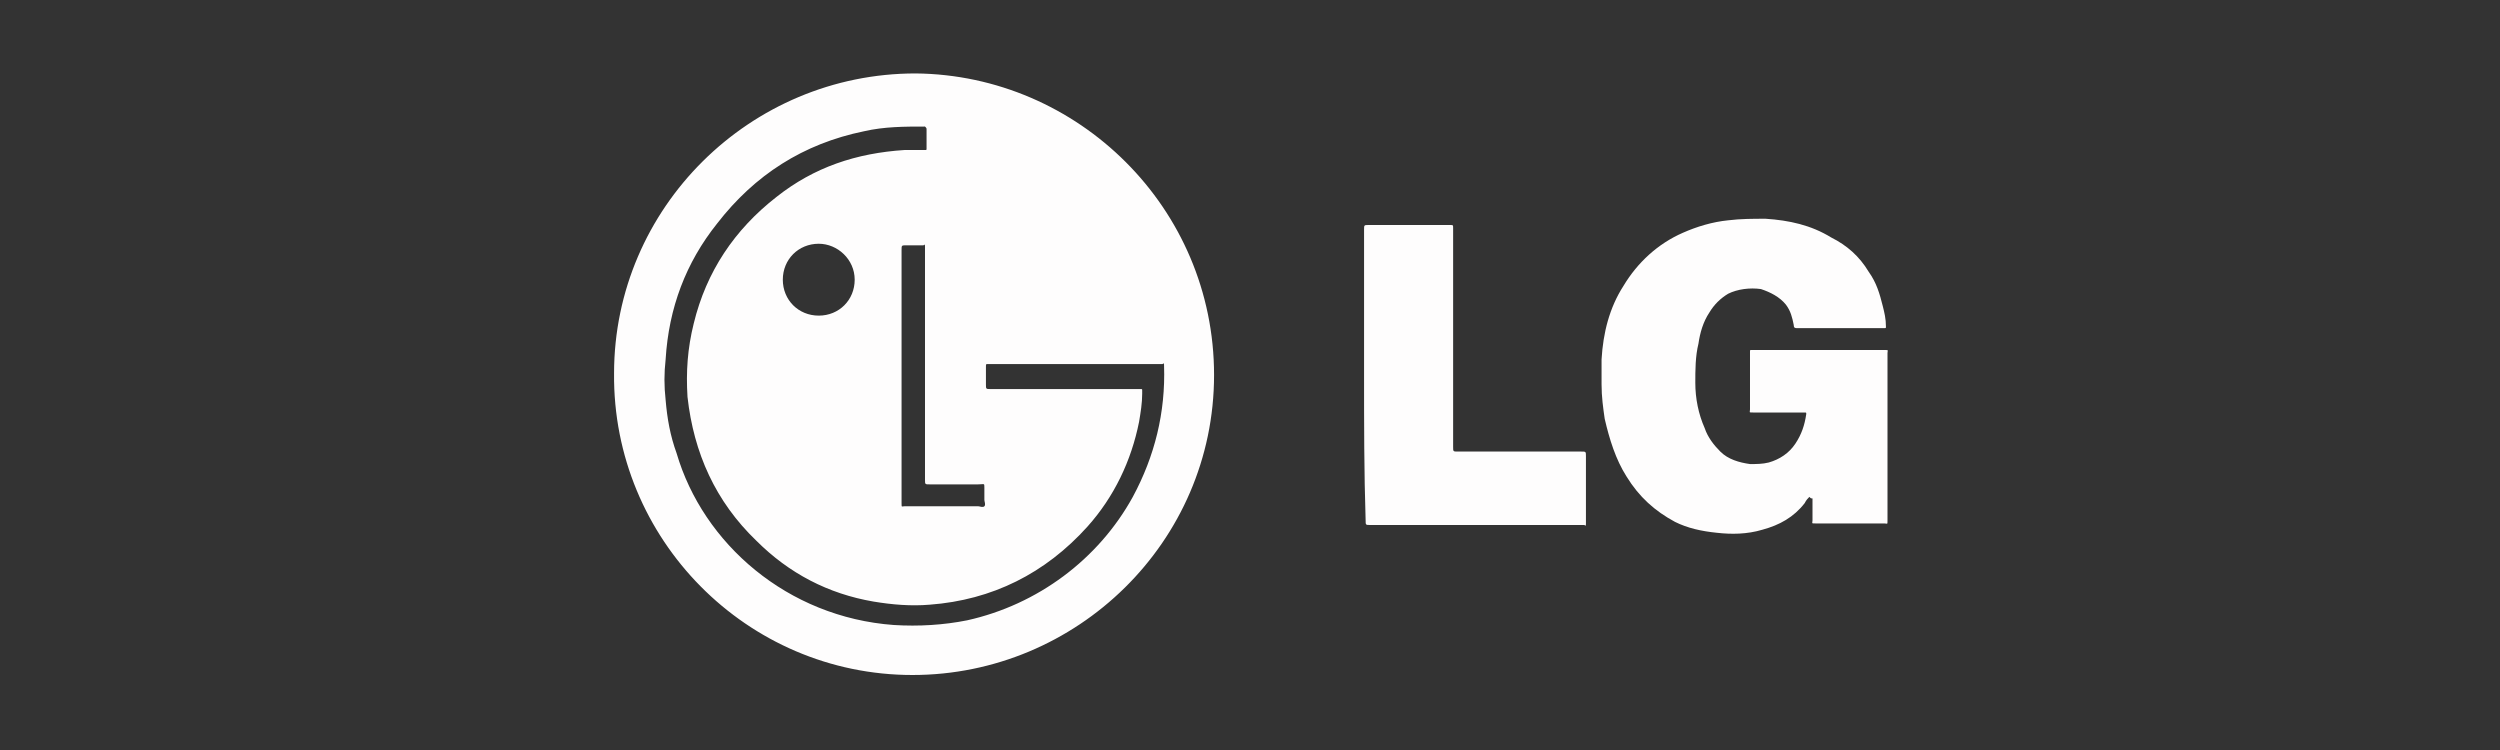
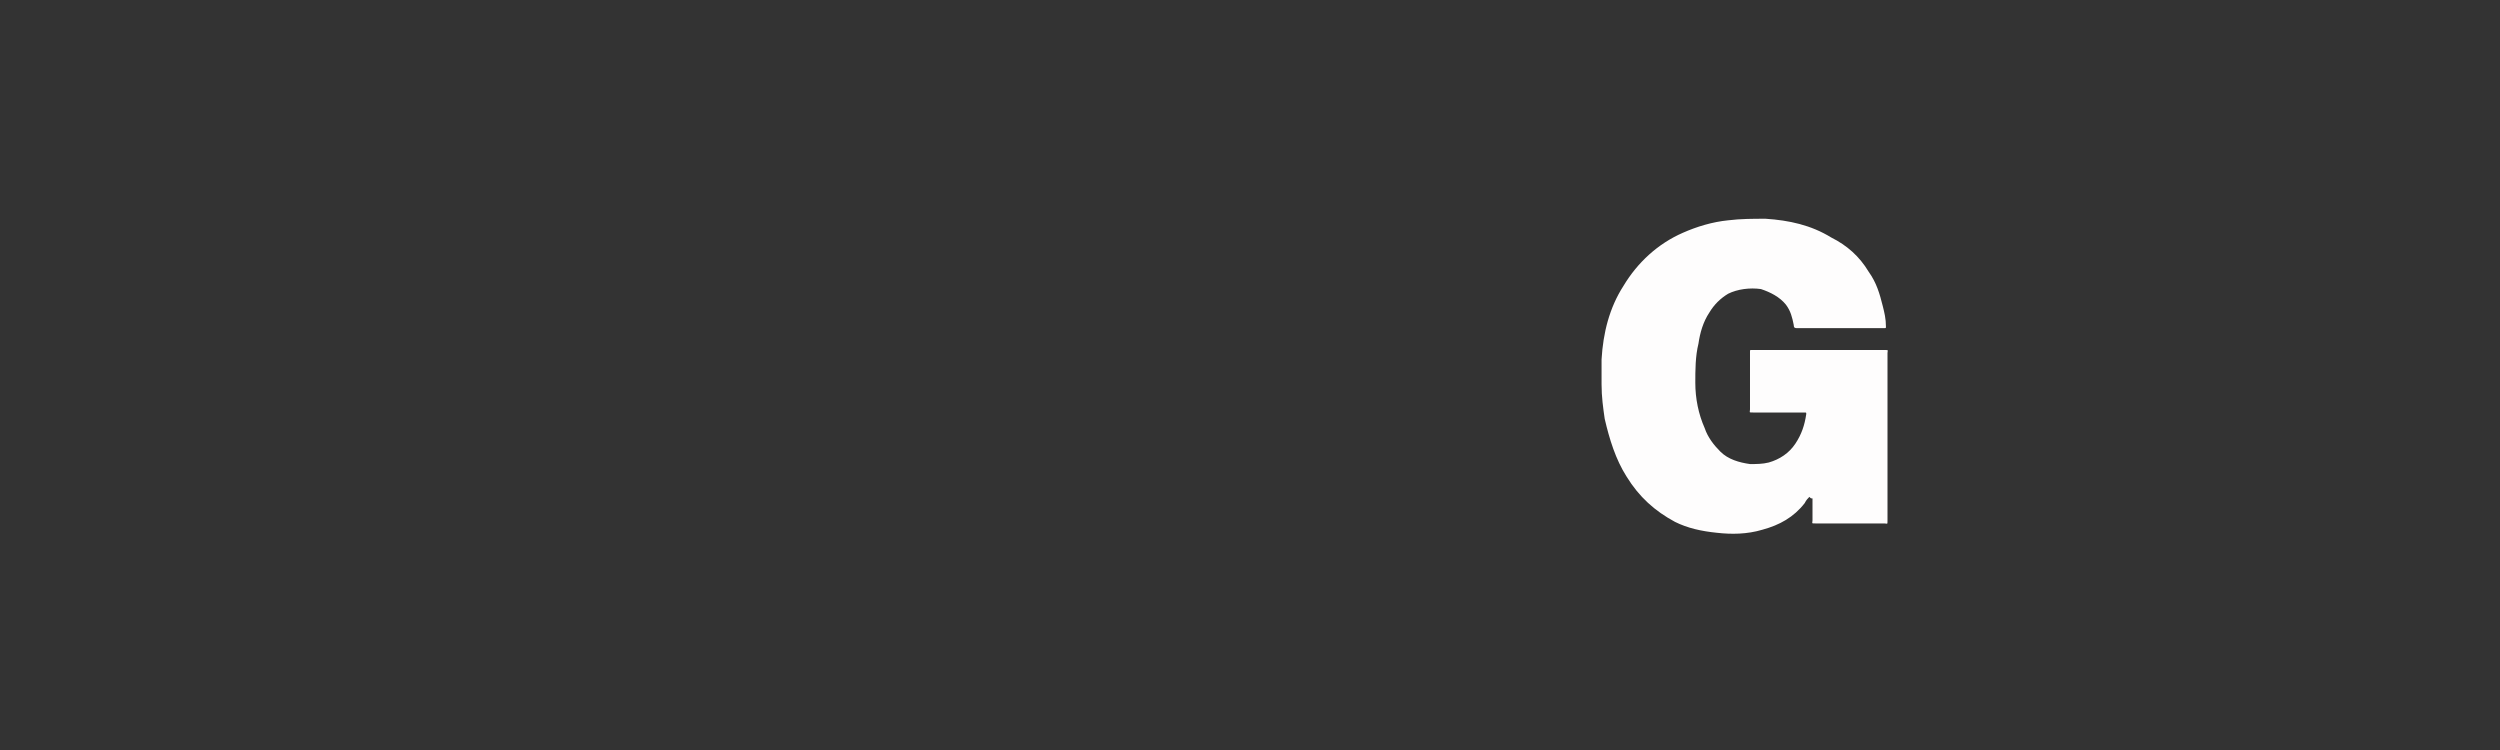
<svg xmlns="http://www.w3.org/2000/svg" version="1.1" id="Layer_1" x="0px" y="0px" viewBox="0 0 160 48" style="enable-background:new 0 0 160 48;" xml:space="preserve">
  <rect x="0" y="0" width="160" height="48" fill="#333333" stroke="none" />
  <style type="text/css">
	.st0{fill:#FEFDFD;}
</style>
  <g>
    <path class="st0" d="M115.8,31.8c-0.1,0.1-0.2,0.2-0.3,0.4c-0.7,0.9-1.6,1.4-2.7,1.7c-1,0.3-2,0.3-2.9,0.2c-1-0.1-1.9-0.3-2.7-0.7   c-1.3-0.7-2.3-1.6-3.1-2.9c-0.7-1.1-1.1-2.4-1.4-3.7c-0.1-0.7-0.2-1.4-0.2-2.2c0-0.5,0-1.1,0-1.6c0.1-1.7,0.5-3.3,1.4-4.7   c0.9-1.5,2.2-2.7,3.8-3.4c0.9-0.4,1.9-0.7,2.9-0.8c0.8-0.1,1.6-0.1,2.4-0.1c1.5,0.1,2.9,0.4,4.2,1.2c1,0.5,1.8,1.2,2.4,2.2   c0.5,0.7,0.7,1.4,0.9,2.2c0.1,0.4,0.2,0.8,0.2,1.3c0,0.1,0,0.1-0.1,0.1h-0.1c-1.8,0-3.6,0-5.4,0H115c-0.1,0-0.2,0-0.2-0.2   c-0.1-0.5-0.2-0.9-0.5-1.3c-0.4-0.5-1-0.8-1.6-1c-0.7-0.1-1.5,0-2.1,0.3c-0.5,0.3-0.9,0.7-1.2,1.2c-0.4,0.6-0.6,1.3-0.7,2   c-0.2,0.8-0.2,1.7-0.2,2.5c0,1,0.2,2,0.6,2.9c0.2,0.6,0.6,1.1,1,1.5c0.5,0.5,1.2,0.7,1.9,0.8c0.4,0,0.8,0,1.2-0.1   c0.7-0.2,1.3-0.6,1.7-1.2c0.4-0.6,0.6-1.2,0.7-1.9c0-0.1,0-0.1-0.1-0.1s-0.1,0-0.2,0c-1,0-2.1,0-3.1,0c-0.3,0-0.2,0-0.2-0.2   c0-1.2,0-2.4,0-3.6v-0.1c0-0.1,0-0.1,0.1-0.1h0.1c2.8,0,5.6,0,8.4,0l0,0c0.3,0,0.2,0,0.2,0.2c0,3.6,0,7.1,0,10.7   c0,0.3,0,0.2-0.2,0.2c-1.5,0-2.9,0-4.4,0c-0.3,0-0.2,0-0.2-0.2c0-0.5,0-0.9,0-1.4C115.9,31.9,115.9,31.9,115.8,31.8L115.8,31.8z" />
-     <path class="st0" d="M87.3,24c0-3.1,0-6.2,0-9.3c0-0.3,0-0.3,0.3-0.3c1.7,0,3.4,0,5.1,0h0.1c0.2,0,0.2,0,0.2,0.2c0,0.1,0,0.1,0,0.2   c0,4.6,0,9.2,0,13.8c0,0.3,0,0.3,0.3,0.3c2.6,0,5.2,0,7.9,0c0.3,0,0.3,0,0.3,0.3c0,1.4,0,2.8,0,4.2v0.1c0,0.1,0,0.2-0.1,0.1   c0,0-0.1,0-0.2,0c-4.5,0-9,0-13.5,0c-0.3,0-0.3,0-0.3-0.3C87.3,30.2,87.3,27.1,87.3,24z" />
-     <path class="st0" d="M58.6,4.7c-10.6,0-19.3,8.6-19.3,19.2c-0.1,10.6,8.5,19.3,19.1,19.3c10.5,0,19.3-8.5,19.3-19.2   S69,4.8,58.6,4.7z M62.6,31L62.6,31c0.4,0,0.4-0.1,0.4,0.2c0,0.2,0,0.5,0,0.8c0,0.1,0.1,0.3,0,0.4c-0.1,0.1-0.3,0-0.4,0   c-1.6,0-3.1,0-4.7,0c-0.2,0-0.2,0.1-0.2-0.2c0-2.7,0-5.5,0-8.2s0-5.5,0-8c0-0.3,0-0.3,0.3-0.3s0.7,0,1.1,0c0.1-0.1,0.1,0,0.1,0.1   c0,0.1,0,0.1,0,0.2c0,4.9,0,9.8,0,14.7c0,0.3,0,0.3,0.3,0.3C60.5,31,61.6,31,62.6,31z M61.9,39.7c-1.5,0.3-3.1,0.4-4.7,0.3   c-6.8-0.5-12.2-5.2-13.9-11c-0.4-1.1-0.6-2.2-0.7-3.4c-0.1-0.9-0.1-1.7,0-2.6c0.2-3.3,1.3-6.2,3.3-8.7c2.4-3.1,5.5-5.1,9.4-5.9   c1.3-0.3,2.6-0.3,3.9-0.3c0.1,0.1,0.1,0.1,0.1,0.2c0,0.4,0,0.8,0,1.2c0,0.1,0,0.1-0.1,0.1c-0.4,0-0.9,0-1.3,0   c-3.1,0.2-5.8,1.1-8.2,3c-2.7,2.1-4.5,4.8-5.3,8.1c-0.4,1.6-0.5,3.1-0.4,4.7c0.4,3.6,1.8,6.7,4.4,9.2c2.1,2.1,4.6,3.4,7.5,3.9   c1.2,0.2,2.4,0.3,3.6,0.2c4-0.3,7.4-2,10.1-5c1.7-1.9,2.8-4.2,3.3-6.7c0.1-0.6,0.2-1.2,0.2-1.8c0-0.1,0-0.1,0-0.2s0-0.1-0.1-0.1   s-0.1,0-0.2,0c-3.1,0-6.3,0-9.4,0c-0.3,0-0.3,0-0.3-0.3c0-0.4,0-0.7,0-1.1c0-0.2,0-0.2,0.1-0.2c0.2,0,0.4,0,0.6,0c1.7,0,3.3,0,5,0   c1.8,0,3.6,0,5.4,0c0.1,0,0.2,0,0.2,0c0.1-0.1,0.1,0,0.1,0.1c0.1,3-0.6,5.8-2,8.4C70.3,35.8,66.4,38.7,61.9,39.7z M54.7,17.9   c0,1.3-1,2.3-2.3,2.3c-1.3,0-2.3-1-2.3-2.3c0-1.3,1-2.3,2.3-2.3C53.6,15.6,54.7,16.6,54.7,17.9z" />
  </g>
</svg>